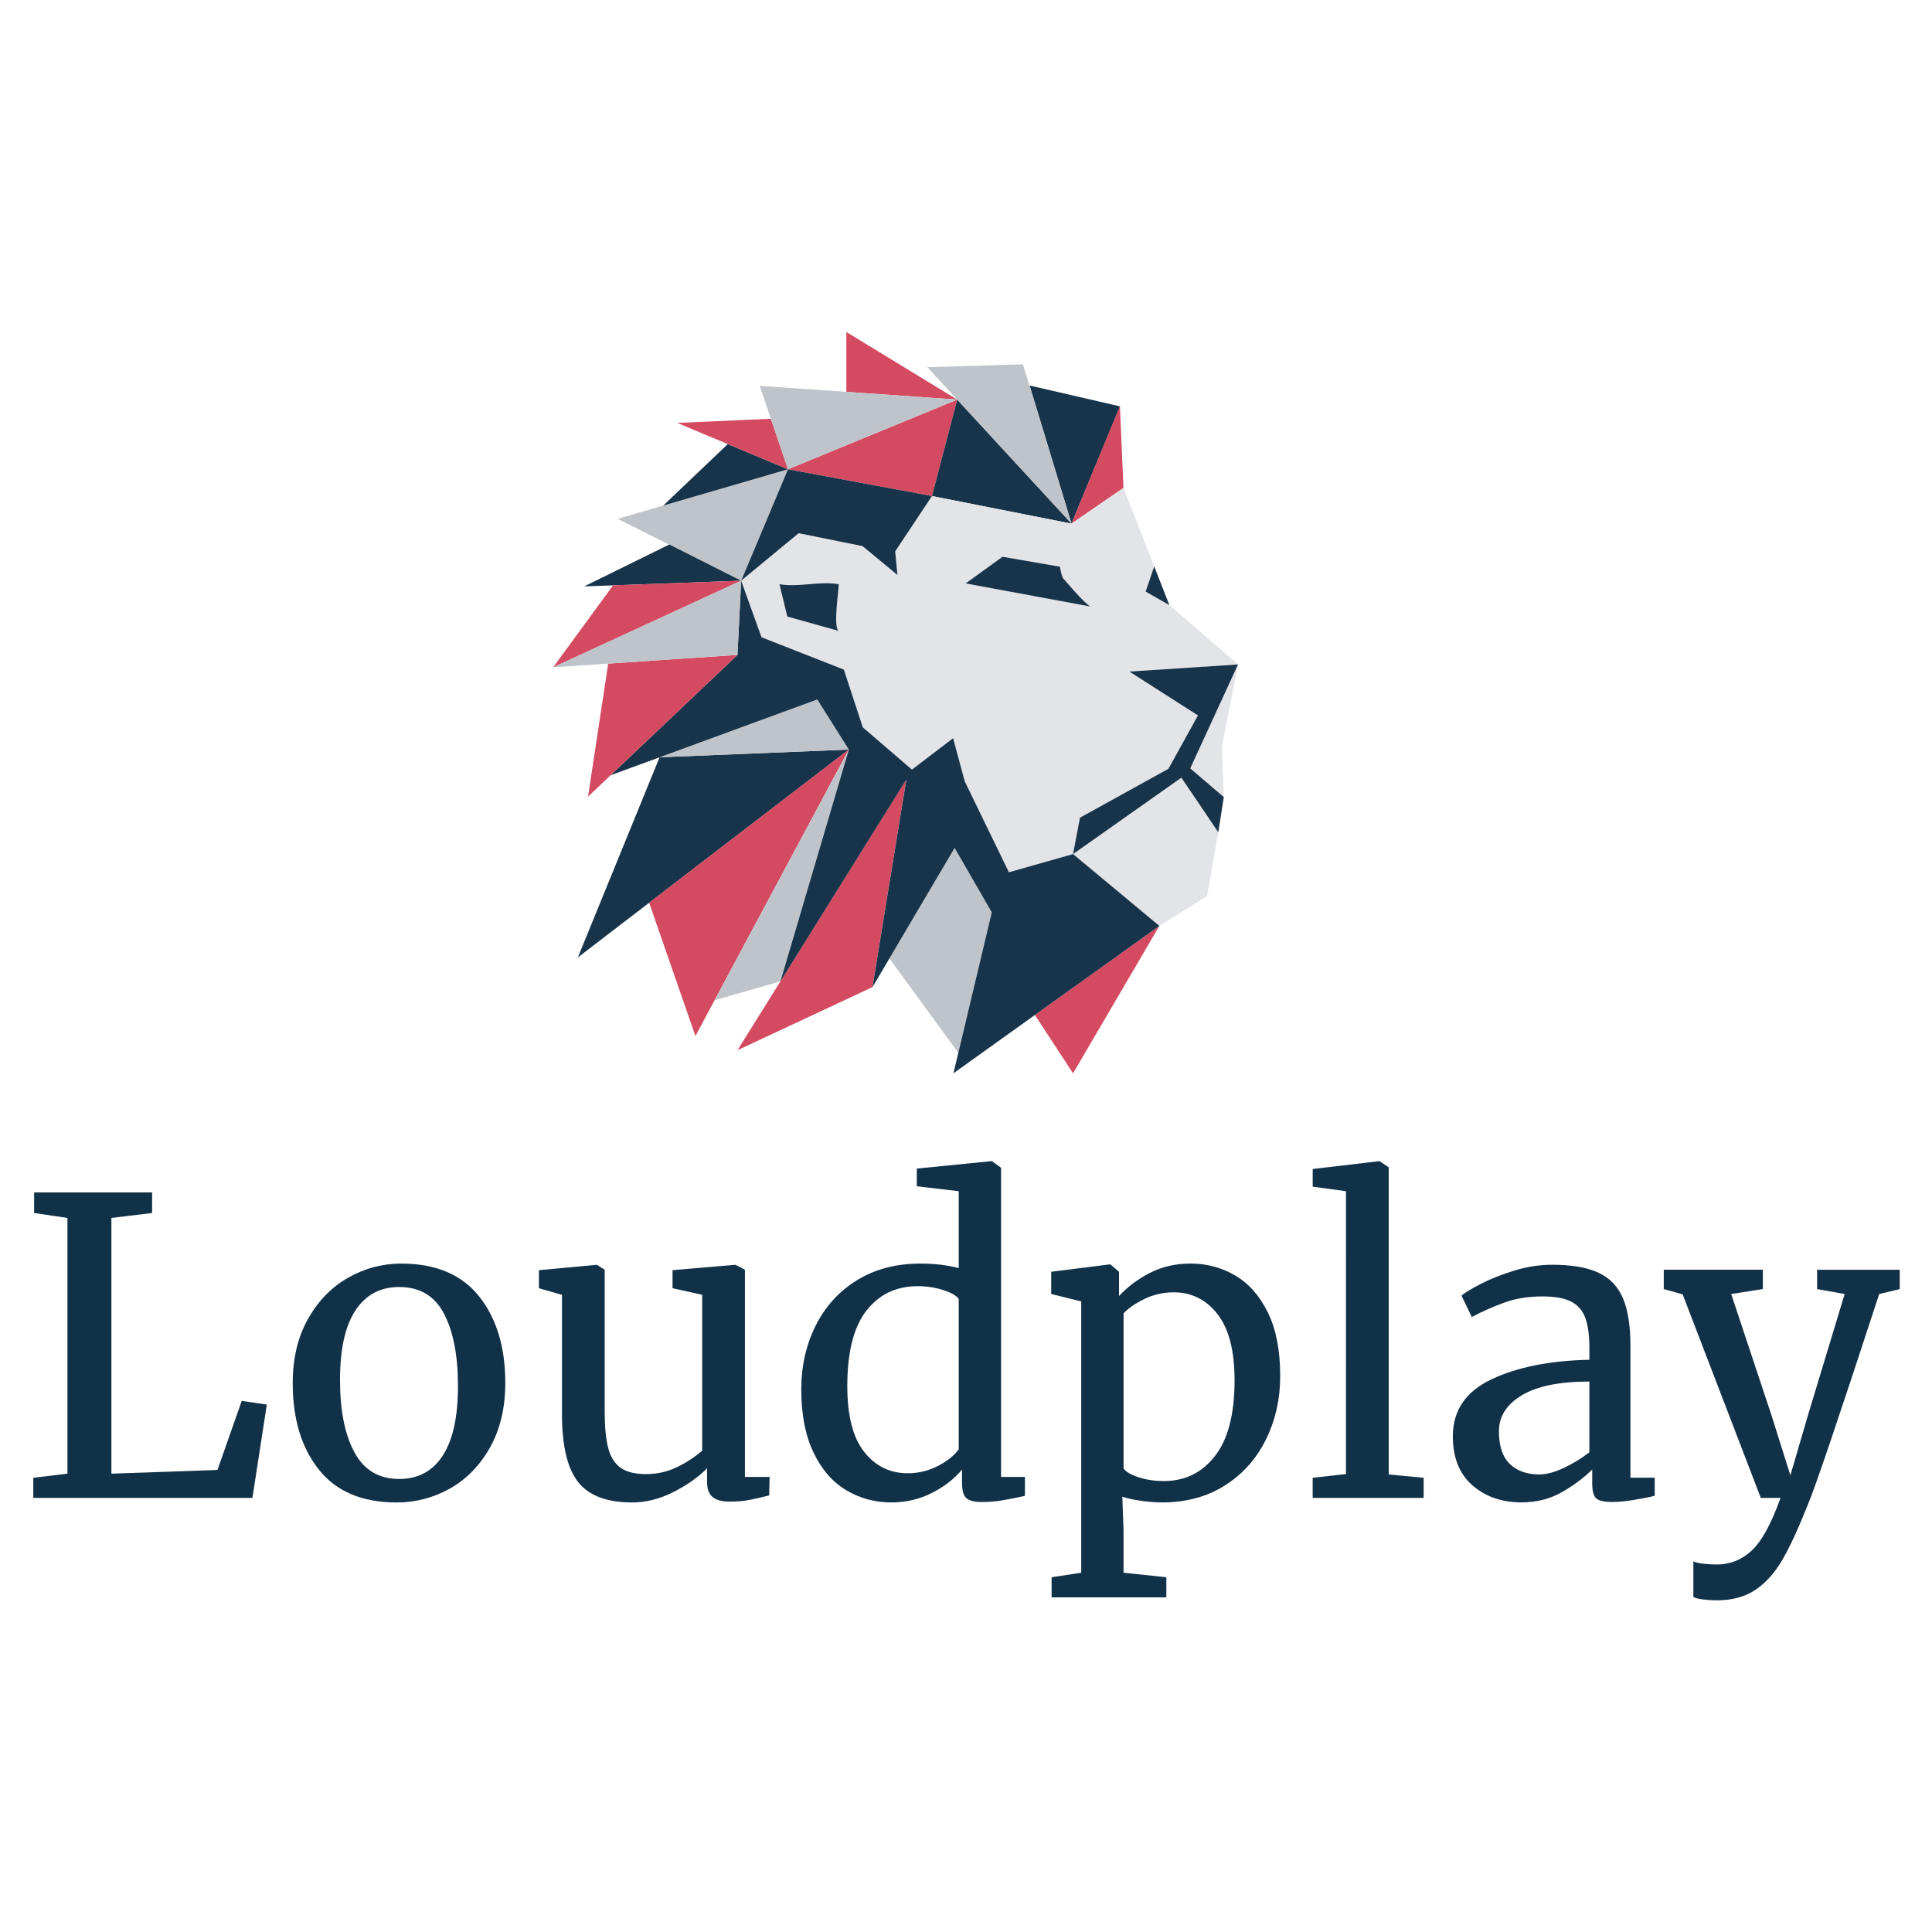
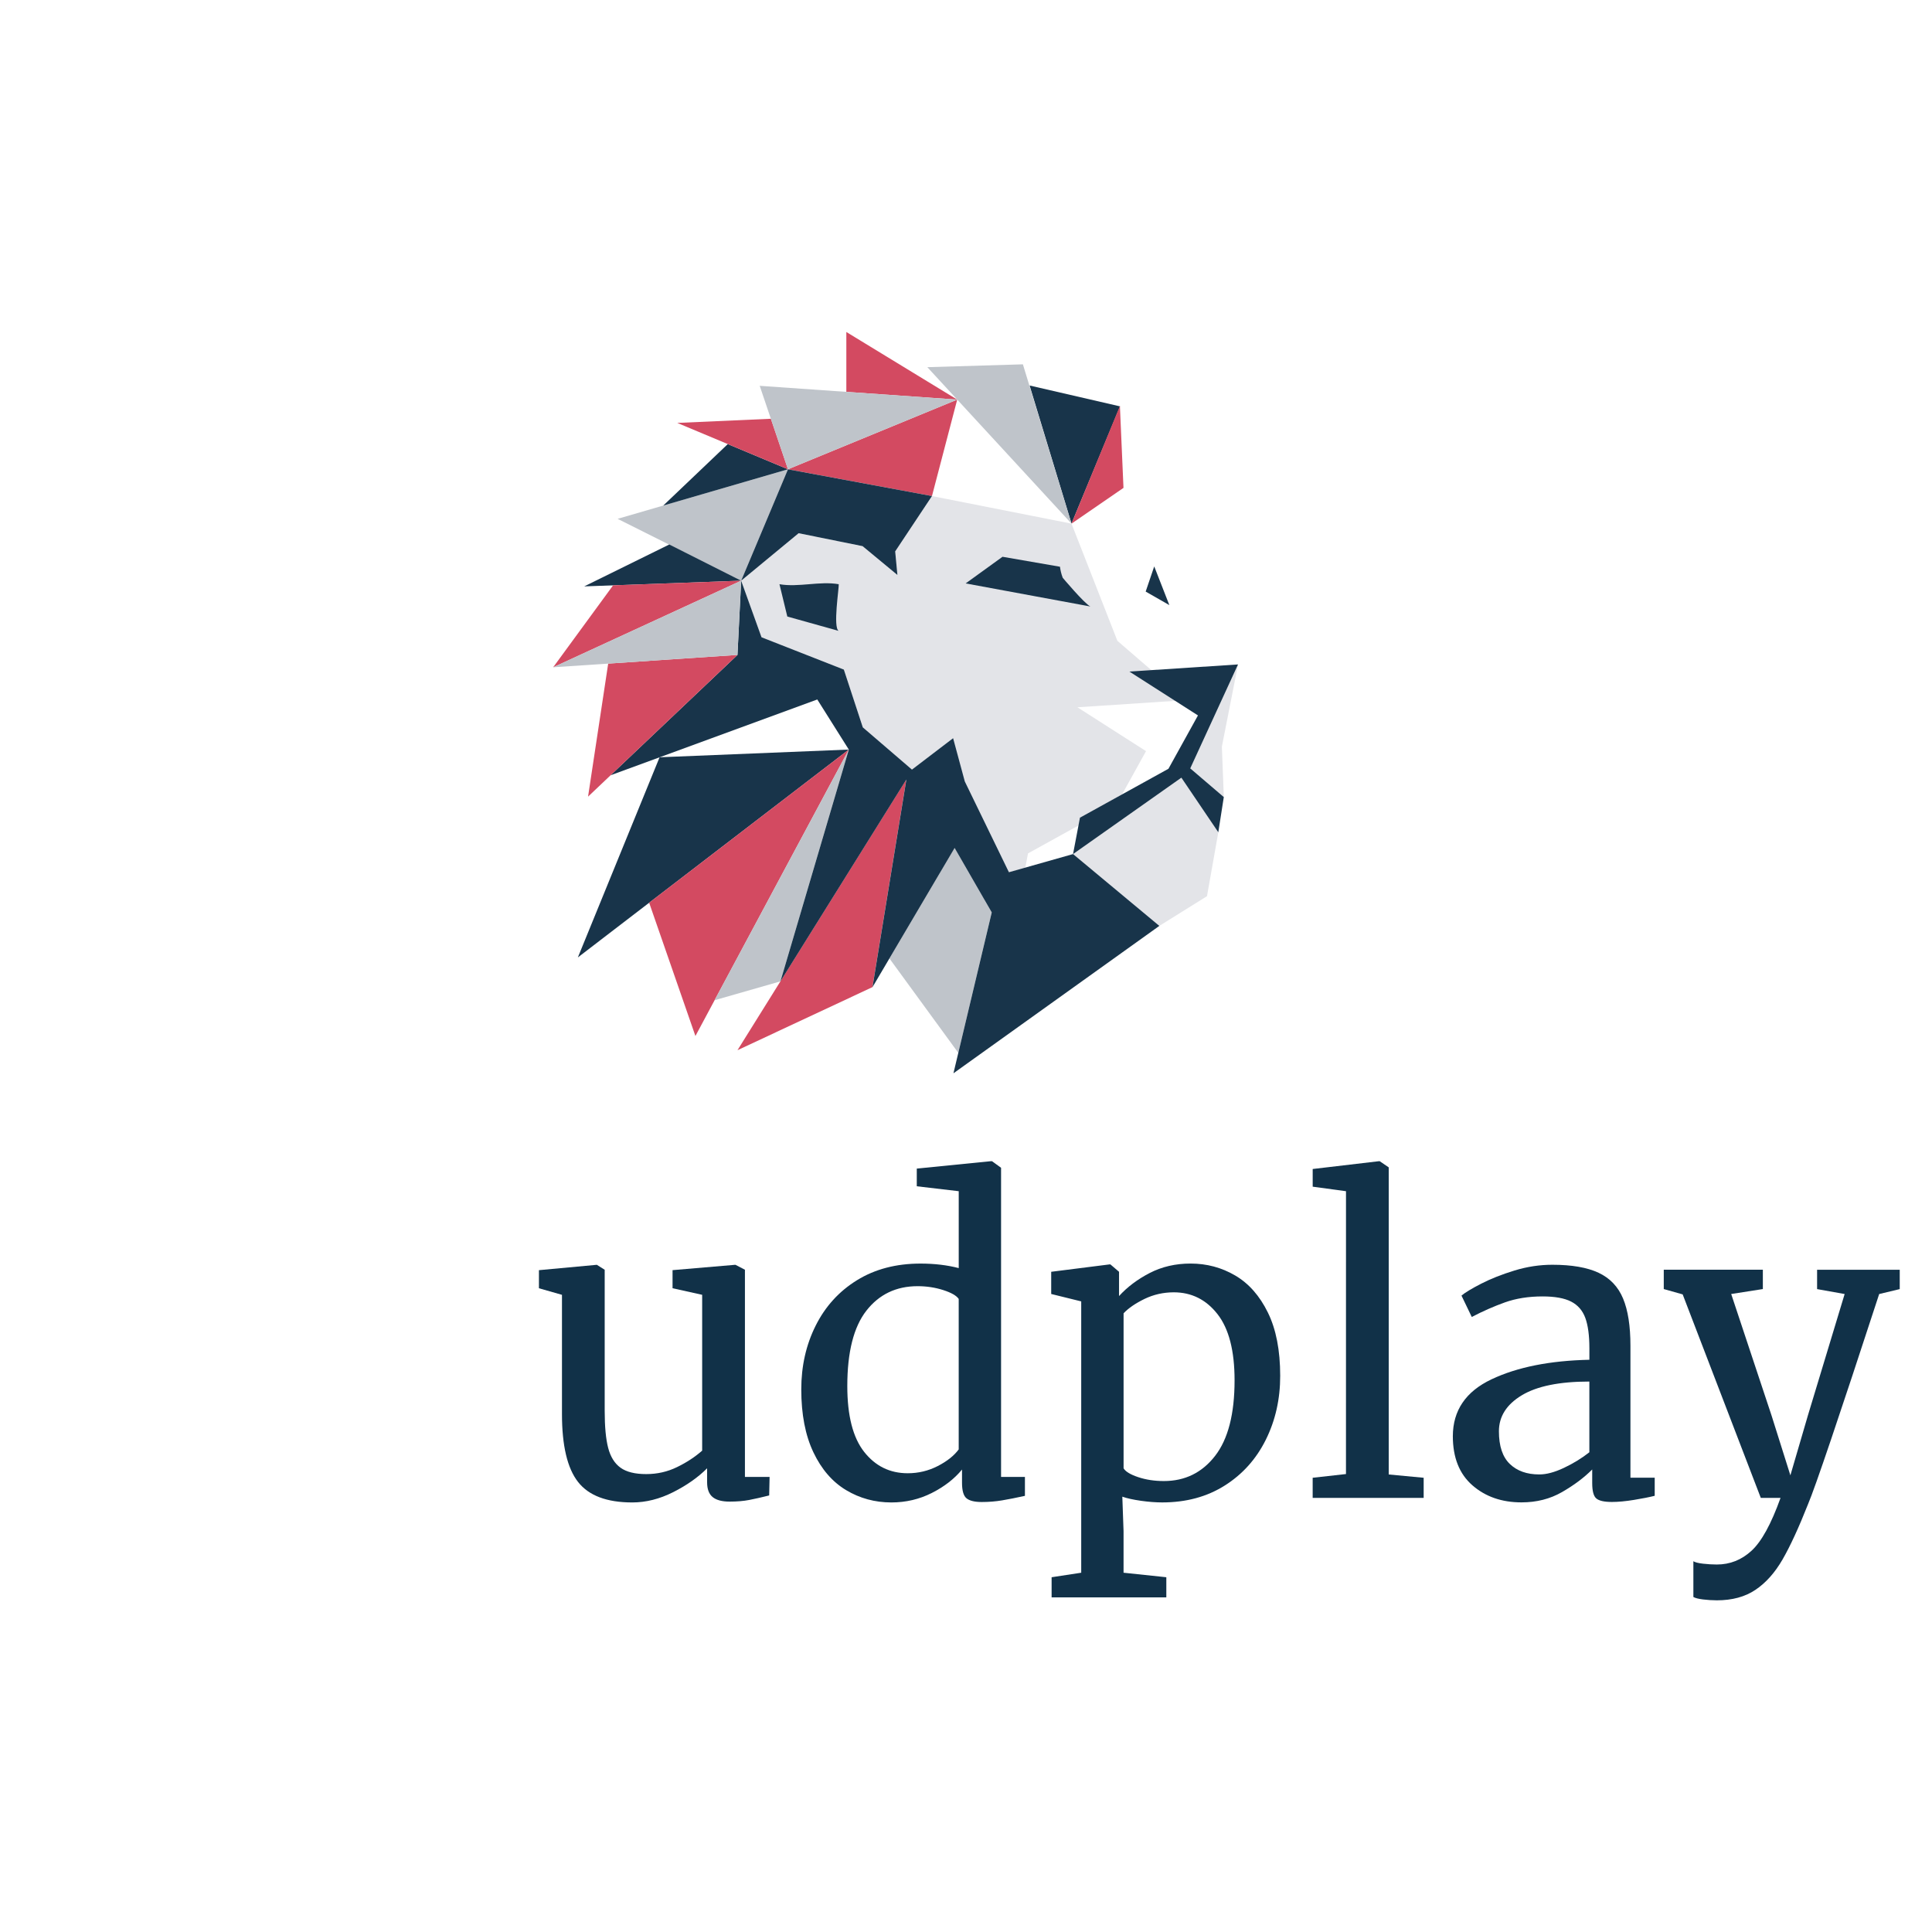
<svg xmlns="http://www.w3.org/2000/svg" version="1.1" id="Слой_1" x="0px" y="0px" viewBox="0 0 800 800" style="enable-background:new 0 0 800 800;" xml:space="preserve">
  <style type="text/css"> .st0{fill:#BFC4CA;} .st1{fill:#18344A;} .st2{fill:#D34A61;} .st3{fill:none;} .st4{fill:#E3E4E8;} .st5{fill:#113148;} </style>
  <polygon class="st0" points="306.9,240.45 255.74,214.84 326.28,194.32 " />
  <polygon class="st1" points="274.63,209.35 301.36,183.89 326.28,194.32 " />
  <polygon class="st2" points="280.44,175.12 319.2,173.4 326.28,194.32 " />
  <polygon class="st1" points="239.28,396.45 273.12,313.57 351.47,310.38 " />
  <polygon class="st1" points="241.91,242.81 277.14,225.46 306.9,240.45 " />
-   <polygon class="st0" points="351.47,310.38 273.12,313.57 338.41,289.63 " />
  <polygon class="st2" points="287.96,428.99 268.8,373.8 351.47,310.38 " />
  <polygon class="st2" points="229.05,276.31 253.87,242.38 306.9,240.45 " />
  <polygon class="st2" points="375.29,322.77 305.37,434.87 361.26,408.75 " />
  <polygon class="st0" points="323.15,406.36 295.89,414.17 351.47,310.38 " />
  <polygon class="st2" points="350.45,162.26 350.45,137.47 396.36,165.47 " />
  <polygon class="st2" points="326.28,194.32 396.36,165.47 385.91,205.4 " />
  <polygon class="st1" points="426.34,159.63 463.78,168.27 443.69,216.82 " />
  <polygon class="st2" points="463.73,168.11 465.21,202.02 443.69,216.82 " />
  <polygon class="st0" points="326.28,194.32 314.58,159.76 396.36,165.47 " />
-   <polygon class="st1" points="385.91,205.4 396.36,165.47 443.69,216.82 " />
  <line class="st3" x1="444.33" y1="353.65" x2="410.64" y2="377.81" />
  <path class="st4" d="M480.06,383.39l-35.73-29.74l44.86-31.64c5.09,7.53,10.19,15.07,15.29,22.6c-1.57,8.83-3.12,17.66-4.69,26.48 L480.06,383.39z" />
  <path class="st4" d="M506.76,330.04l-13.89-11.88l19.78-43.04c-2.23,11.35-4.46,22.71-6.7,34.06 C506.22,316.13,506.49,323.08,506.76,330.04z" />
-   <path class="st4" d="M394.66,305.67l-17.03,13l-20.35-17.49c-2.62-7.97-5.24-15.94-7.85-23.92c-11.36-4.46-22.72-8.92-34.09-13.38 c-2.81-7.81-5.62-15.61-8.43-23.42c7.93-6.55,15.87-13.1,23.8-19.66c8.83,1.79,17.66,3.58,26.48,5.36 c6.35,5.25,8.07,6.68,14.42,11.93l-0.92-9.76c5.07-7.64,10.15-15.28,15.22-22.92c19.26,3.81,38.52,7.61,57.78,11.42 c7.17-4.93,14.34-9.87,21.52-14.8c6.33,16.18,12.67,32.36,19,48.53c9.48,8.18,18.97,16.37,28.45,24.55c-15,0.99-30,1.97-45,2.96 c9.47,6.05,18.93,12.11,28.4,18.16c-4.07,7.36-8.14,14.72-12.22,22.09c-12.22,6.75-24.43,13.5-36.64,20.25l-2.87,15.08 c-8.86,2.51-17.71,5.02-26.56,7.53l-18.26-37.6L394.66,305.67z" />
+   <path class="st4" d="M394.66,305.67l-17.03,13l-20.35-17.49c-2.62-7.97-5.24-15.94-7.85-23.92c-11.36-4.46-22.72-8.92-34.09-13.38 c-2.81-7.81-5.62-15.61-8.43-23.42c7.93-6.55,15.87-13.1,23.8-19.66c8.83,1.79,17.66,3.58,26.48,5.36 c6.35,5.25,8.07,6.68,14.42,11.93l-0.92-9.76c5.07-7.64,10.15-15.28,15.22-22.92c19.26,3.81,38.52,7.61,57.78,11.42 c6.33,16.18,12.67,32.36,19,48.53c9.48,8.18,18.97,16.37,28.45,24.55c-15,0.99-30,1.97-45,2.96 c9.47,6.05,18.93,12.11,28.4,18.16c-4.07,7.36-8.14,14.72-12.22,22.09c-12.22,6.75-24.43,13.5-36.64,20.25l-2.87,15.08 c-8.86,2.51-17.71,5.02-26.56,7.53l-18.26-37.6L394.66,305.67z" />
  <polygon class="st1" points="484.2,250.56 477.94,234.54 474.4,244.96 " />
  <path class="st1" d="M415.12,230.55c7.93,1.37,15.86,2.74,23.79,4.12c0.18,1.4,0.52,2.95,1.14,4.57c0,0,8.95,10.67,11.44,11.89 l-51.63-9.55L415.12,230.55z" />
  <path class="st1" d="M322.76,241.91c7.93,1.37,16.61-1.37,24.54,0c0.18,1.4-2.48,18.1,0,19.33l-21.29-5.95L322.76,241.91z" />
  <path class="st1" d="M467.65,278.08c9.47,6.05,18.93,12.11,28.4,18.16c-4.07,7.36-8.14,14.73-12.22,22.09 c-12.22,6.75-24.43,13.5-36.64,20.25l-2.87,15.08c14.95-10.55,29.91-21.09,44.86-31.64c5.09,7.53,10.19,15.07,15.29,22.6 c0.76-4.85,1.52-9.71,2.28-14.57c-4.63-3.96-9.26-7.92-13.89-11.88c6.59-14.35,13.18-28.69,19.78-43.04L467.65,278.08z" />
  <path class="st1" d="M385.91,205.4l-59.63-11.07c0,0-12.95,30.83-19.38,46.12c7.93-6.55,15.87-13.1,23.8-19.66 c8.83,1.79,17.66,3.58,26.48,5.36c6.35,5.25,8.07,6.68,14.42,11.93l-0.92-9.76L385.91,205.4z" />
  <polygon class="st0" points="383.99,152.04 423.56,150.86 443.69,216.82 " />
-   <polygon class="st2" points="444.33,444.44 428.53,420.28 480.06,383.39 " />
  <polygon class="st0" points="395.28,351.11 368.28,396.86 396.81,435.96 410.64,377.81 " />
  <path class="st1" d="M480.06,383.39l-35.73-29.74c-8.86,2.51-17.71,5.02-26.56,7.53l-18.27-37.6l-4.84-17.91l-17.04,13 c-6.78-5.83-13.56-11.66-20.35-17.49c-2.62-7.97-5.24-15.94-7.85-23.92c-11.36-4.46-22.72-8.92-34.09-13.38 c-2.81-7.81-5.62-15.61-8.43-23.42c-0.51,10.25-1.02,20.49-1.53,30.74l-52.54,49.82l85.59-31.38c4.36,6.91,8.71,13.83,13.06,20.75 l-28.32,95.98l52.15-83.59l-14.03,85.97l34.01-57.64c5.12,8.9,10.25,17.8,15.37,26.7l-15.86,66.62L480.06,383.39z" />
  <polygon class="st2" points="243.5,329.87 251.84,274.78 305.37,271.19 " />
  <polygon class="st0" points="229.05,276.31 306.9,240.45 305.37,271.19 " />
  <g>
-     <path class="st5" d="M27.92,504.32l-13.79-2.04v-8.51h48.86v8.51l-16.86,2.04v105.89l43.92-1.53l10.04-28.6l10.39,1.53l-5.96,38.64 H13.79v-8.34l14.13-1.7V504.32z" />
-     <path class="st5" d="M127.51,546.2c4.2-7.49,9.73-13.2,16.6-17.1c6.86-3.92,14.21-5.88,22.05-5.88c14.3,0,25.05,4.54,32.26,13.62 c7.2,9.08,10.81,21,10.81,35.75c0,10.33-2.1,19.24-6.3,26.73c-4.2,7.49-9.73,13.17-16.6,17.03c-6.87,3.86-14.22,5.79-22.05,5.79 c-14.3,0-25.06-4.54-32.26-13.62c-7.21-9.08-10.81-21-10.81-35.75C121.2,562.54,123.3,553.69,127.51,546.2z M183.34,602.71 c4.2-6.47,6.3-16.06,6.3-28.77c0-12.6-1.93-22.58-5.79-29.96c-3.86-7.38-10.04-11.06-18.55-11.06c-7.83,0-13.87,3.23-18.13,9.7 c-4.26,6.47-6.38,16.06-6.38,28.77c0,12.6,1.98,22.59,5.96,29.96c3.97,7.38,10.16,11.06,18.55,11.06 C173.13,612.42,179.14,609.19,183.34,602.71z" />
    <path class="st5" d="M295.1,619.91c-1.53-1.25-2.3-3.29-2.3-6.13v-5.79c-3.75,3.75-8.43,7.04-14.05,9.88 c-5.62,2.83-11.26,4.26-16.94,4.26c-10.55,0-18.04-2.83-22.47-8.51c-4.43-5.67-6.64-15.04-6.64-28.09v-49.37l-9.54-2.72v-7.49 l23.83-2.21h0.17l3.23,2.04v58.39c0,6.58,0.48,11.72,1.45,15.41c0.96,3.69,2.67,6.41,5.11,8.17c2.44,1.76,5.99,2.64,10.64,2.64 c4.54,0,8.8-0.96,12.77-2.9c3.97-1.93,7.43-4.2,10.39-6.81v-64.53l-12.26-2.72v-7.49l25.88-2.21h0.17l3.92,2.04v85.8h10.21 l-0.17,7.66c-3.18,0.8-5.93,1.42-8.26,1.87c-2.32,0.45-5.02,0.68-8.09,0.68C298.99,621.79,296.63,621.16,295.1,619.91z" />
    <path class="st5" d="M350.34,617.02c-5.67-3.41-10.19-8.62-13.53-15.66c-3.35-7.04-5.02-15.72-5.02-26.05 c0-9.65,1.98-18.44,5.96-26.39c3.97-7.94,9.67-14.22,17.11-18.81c7.43-4.59,16.2-6.89,26.3-6.89c5.79,0,11.06,0.63,15.83,1.87 v-31.84l-17.37-2.04v-7.32l30.64-3.06h0.51l3.75,2.72v128.02h9.88v7.83c-3.63,0.8-6.78,1.42-9.45,1.87 c-2.67,0.45-5.48,0.68-8.43,0.68c-2.95,0-5.05-0.51-6.3-1.53c-1.25-1.02-1.87-3.18-1.87-6.47v-5.44c-3.18,3.86-7.35,7.09-12.51,9.7 c-5.16,2.61-10.75,3.92-16.77,3.92C362.25,622.12,356.01,620.42,350.34,617.02z M388.3,607.06c3.85-1.98,6.75-4.28,8.68-6.89 v-62.31c-0.91-1.36-3.04-2.58-6.38-3.66c-3.35-1.08-6.89-1.62-10.64-1.62c-8.85,0-15.92,3.38-21.2,10.13 c-5.28,6.75-7.91,17.17-7.91,31.24c0,12.26,2.33,21.34,6.98,27.24c4.65,5.91,10.67,8.85,18.04,8.85 C380.3,610.04,384.44,609.04,388.3,607.06z" />
    <path class="st5" d="M524.15,596.16c-3.98,8-9.65,14.33-17.03,18.98c-7.38,4.66-16,6.98-25.88,6.98c-2.72,0-5.68-0.23-8.85-0.68 c-3.18-0.46-5.73-1.02-7.66-1.7l0.51,14.3v17.19l17.71,1.87v8.34h-47.5v-8.34l12.26-1.87V538.88l-12.43-3.07v-9.19l24.17-3.06h0.34 l3.58,3.06v10.05c3.41-3.75,7.63-6.92,12.68-9.54c5.05-2.61,10.7-3.92,16.94-3.92c6.7,0,12.86,1.65,18.47,4.94 c5.62,3.29,10.13,8.4,13.53,15.32c3.41,6.92,5.11,15.66,5.11,26.22C530.11,579.34,528.12,588.16,524.15,596.16z M473.93,537.85 c-3.74,1.82-6.64,3.8-8.68,5.96v64.18c0.8,1.36,2.81,2.58,6.04,3.66c3.23,1.08,6.78,1.62,10.64,1.62c8.74,0,15.8-3.46,21.19-10.39 c5.39-6.92,8.09-17.37,8.09-31.32c0-12.26-2.36-21.39-7.07-27.41c-4.71-6.02-10.75-9.03-18.13-9.03 C481.71,535.13,477.68,536.04,473.93,537.85z" />
    <path class="st5" d="M557.35,493.25l-13.79-1.87v-7.32l27.4-3.23h0.34l3.74,2.55v127.17l14.47,1.36v8.34h-45.96v-8.34l13.79-1.54 L557.35,493.25L557.35,493.25z" />
    <path class="st5" d="M617.61,571.14c10.67-5.05,24.17-7.74,40.52-8.09v-4.77c0-5.33-0.57-9.53-1.7-12.6 c-1.14-3.07-3.09-5.3-5.88-6.73c-2.78-1.42-6.72-2.13-11.83-2.13c-5.79,0-10.98,0.83-15.58,2.47c-4.6,1.65-9.17,3.66-13.71,6.04 l-4.26-8.85c1.47-1.25,4.2-2.9,8.17-4.94c3.97-2.04,8.57-3.85,13.79-5.45s10.44-2.38,15.66-2.38c8.06,0,14.44,1.11,19.15,3.32 c4.71,2.21,8.09,5.76,10.13,10.64c2.04,4.88,3.06,11.41,3.06,19.58v54.64h10.05v7.49c-2.27,0.57-5.14,1.13-8.6,1.7 c-3.46,0.56-6.5,0.85-9.11,0.85c-3.18,0-5.33-0.48-6.47-1.45c-1.14-0.96-1.7-3.09-1.7-6.38v-5.62c-3.41,3.41-7.58,6.53-12.51,9.36 c-4.94,2.84-10.53,4.26-16.77,4.26c-8.17,0-14.95-2.36-20.34-7.07c-5.39-4.7-8.09-11.49-8.09-20.34 C601.61,584.05,606.94,576.19,617.61,571.14z M647.57,607.82c3.86-1.82,7.38-3.97,10.55-6.47v-29.28c-12.37,0-21.71,1.9-28,5.7 c-6.3,3.8-9.45,8.77-9.45,14.89s1.5,10.64,4.51,13.53c3.01,2.9,7.07,4.34,12.17,4.34C640.31,610.55,643.71,609.64,647.57,607.82z" />
    <path class="st5" d="M705.19,662.3c-1.87-0.23-3.21-0.57-4-1.02v-14.81c0.68,0.45,2.02,0.79,4,1.02c1.98,0.22,3.89,0.34,5.71,0.34 c5.45,0,10.24-1.9,14.38-5.71c4.14-3.8,8.14-11.09,12-21.87h-8.17l-32.35-84.27l-7.83-2.21v-8h41.03v8l-13.11,2.05l16.68,50.22 l7.83,24.86l7.32-25.02l15.15-50.05l-11.41-2.04v-8h34.22v8l-8.51,2.04c-16.68,51.07-26.5,80.07-29.45,86.99 c-3.86,9.76-7.38,17.39-10.55,22.9c-3.18,5.5-6.92,9.7-11.24,12.6c-4.31,2.9-9.65,4.34-16,4.34 C708.97,662.64,707.06,662.53,705.19,662.3z" />
  </g>
</svg>